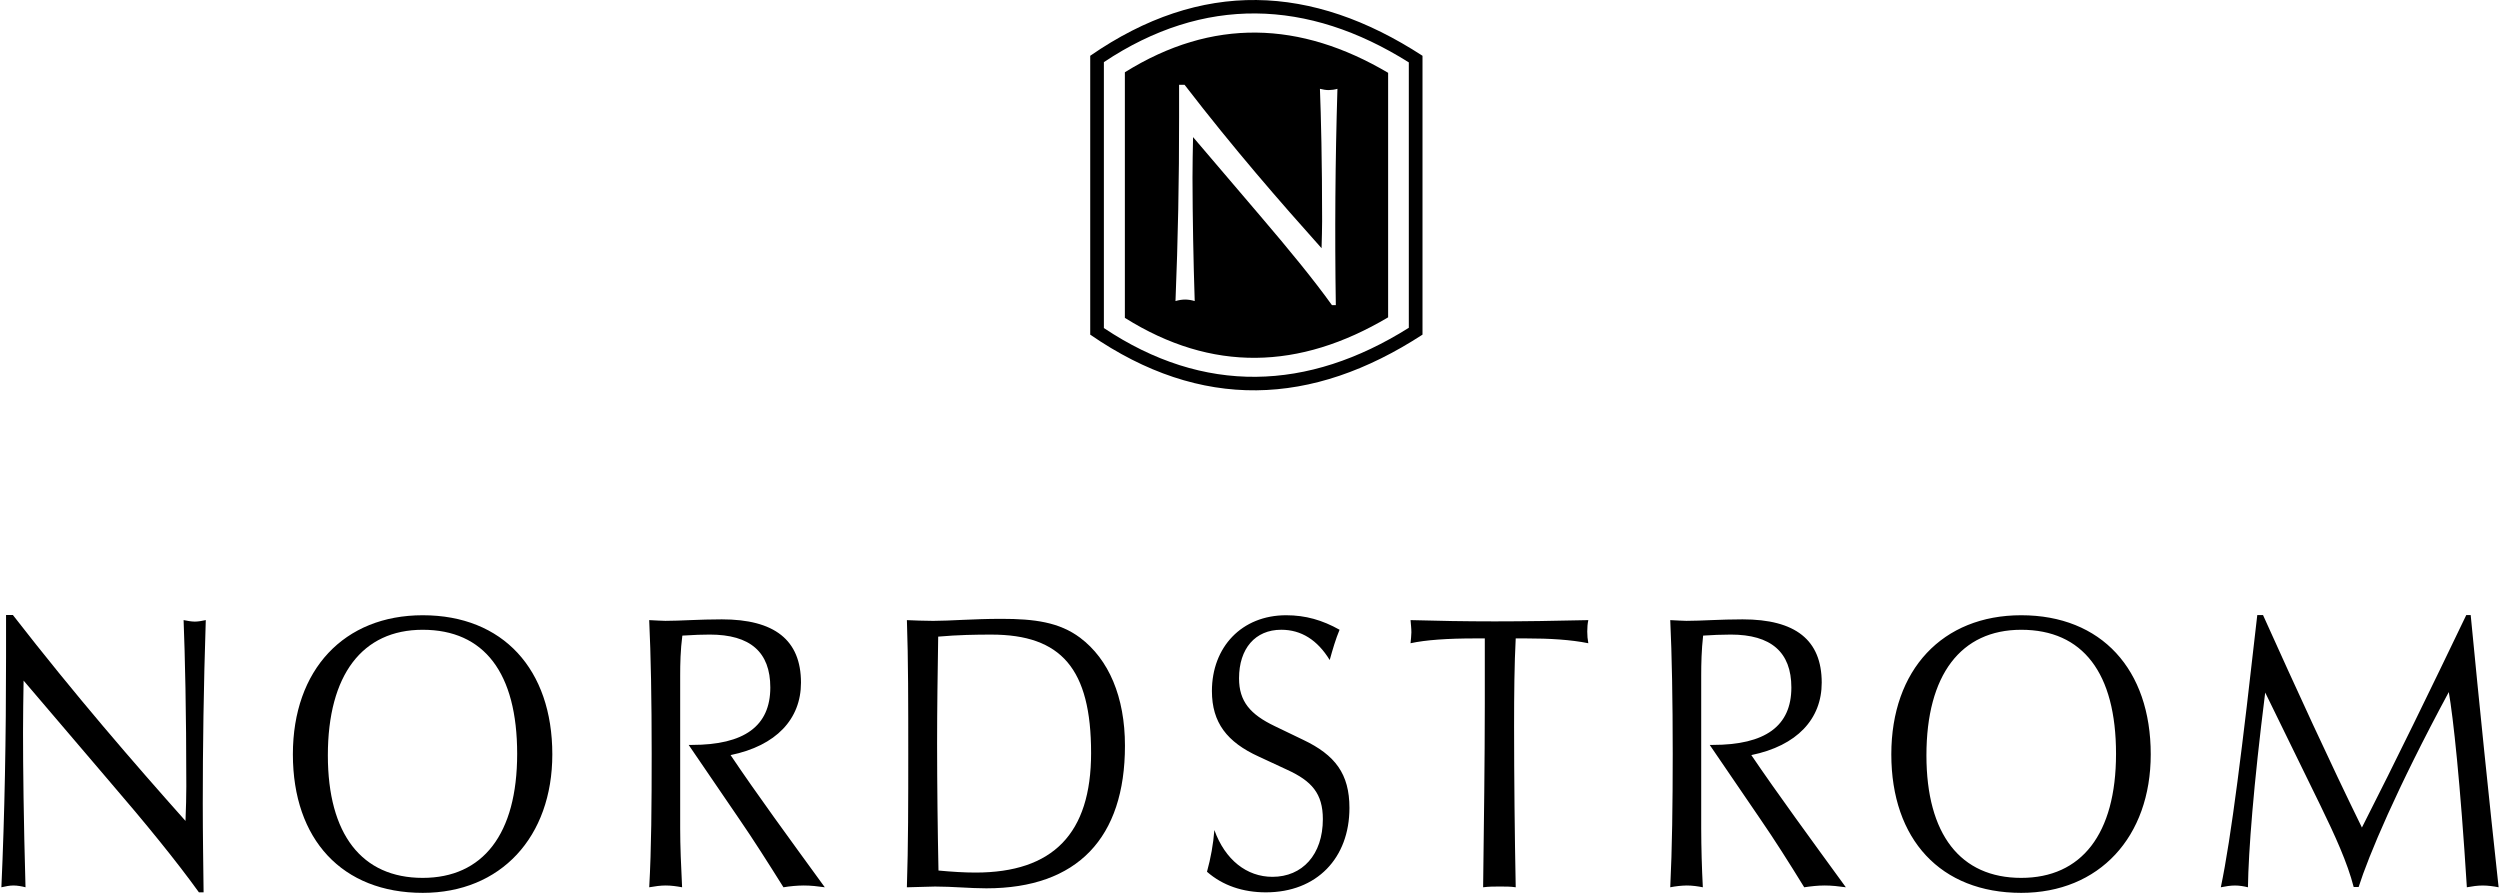
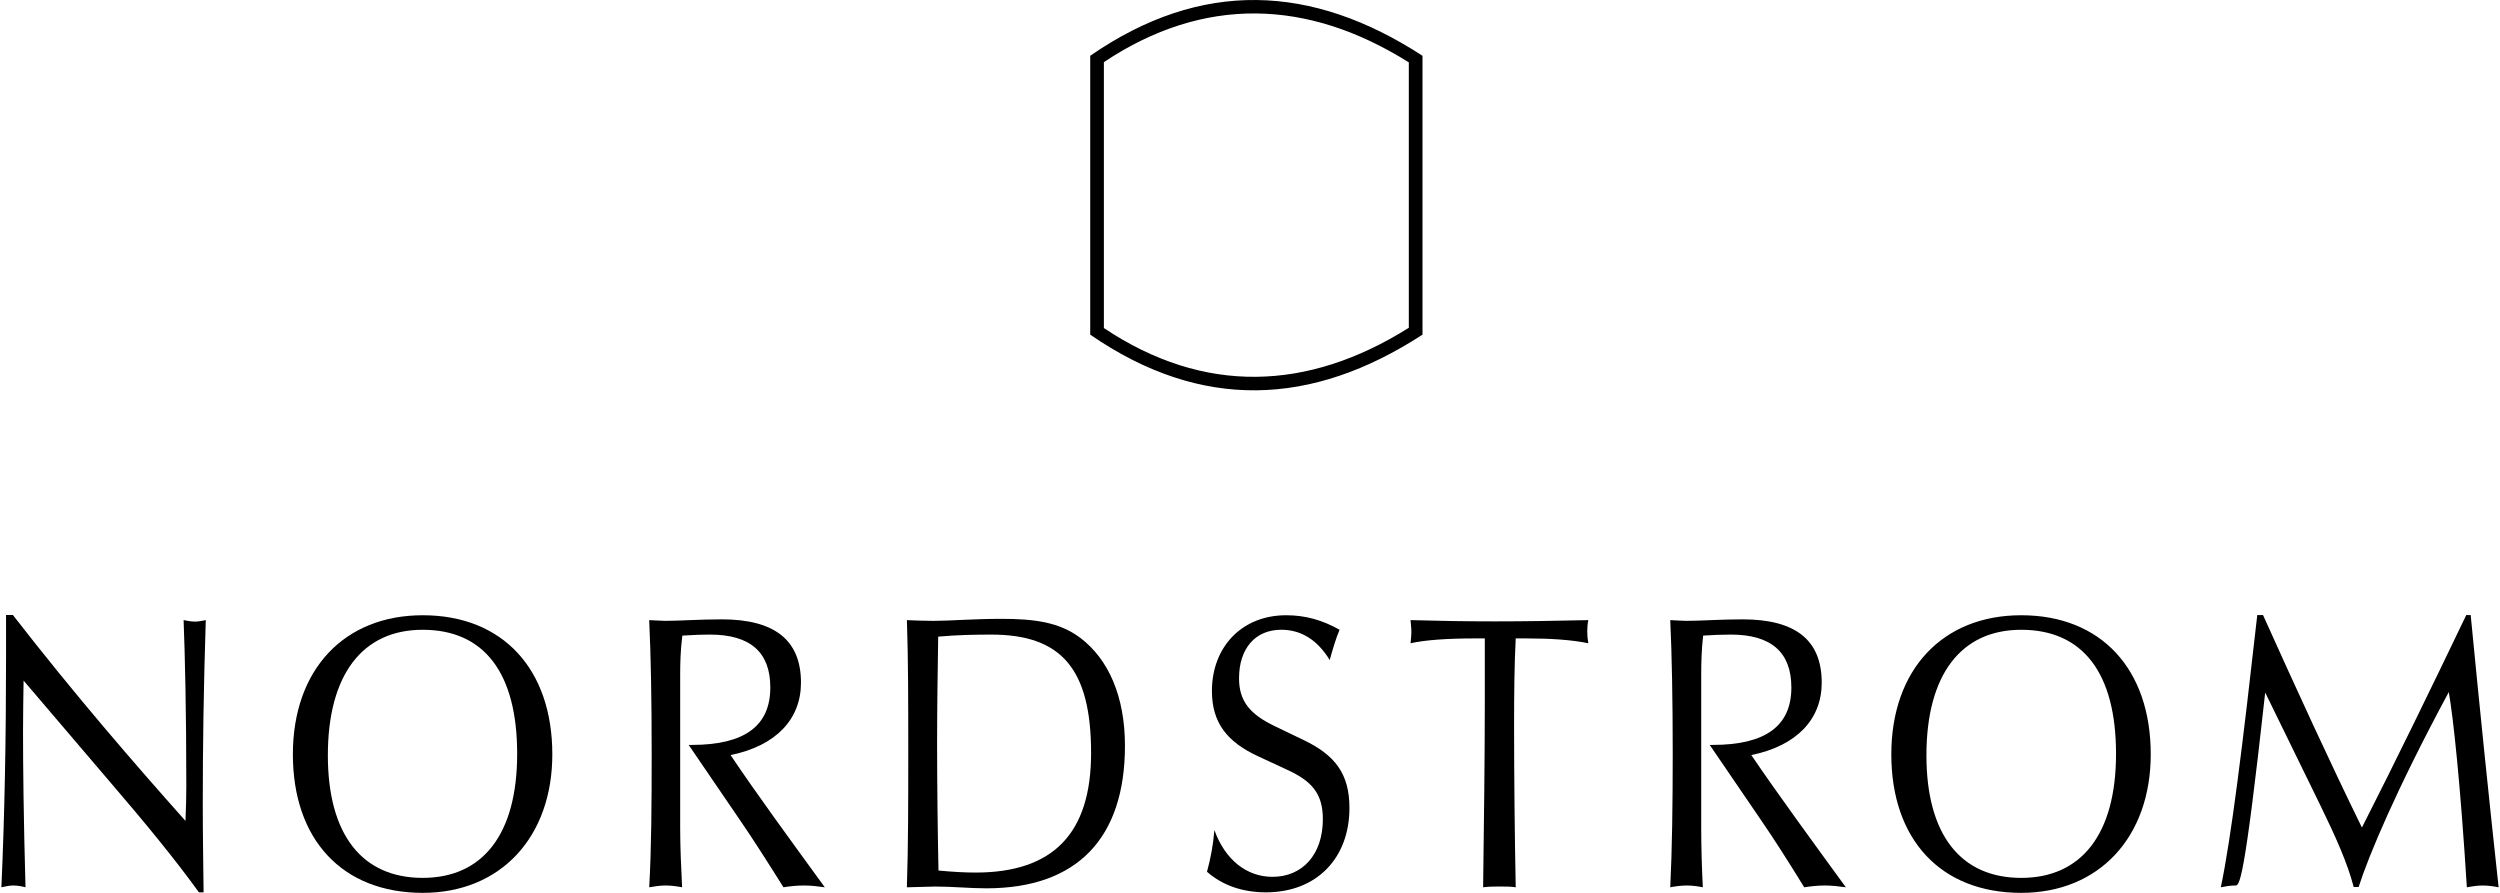
<svg xmlns="http://www.w3.org/2000/svg" width="112" height="40" viewBox="0 0 112 40" fill="none">
  <path d="M18.939 27.563C22.535 27.563 24.744 29.99 24.744 33.794C24.744 37.495 22.437 40 18.939 40C15.33 40 13.121 37.608 13.121 33.794C13.121 30.001 15.416 27.563 18.939 27.563ZM0.577 27.552C3.363 31.14 5.978 34.158 8.31 36.777C8.334 36.174 8.347 35.672 8.347 35.227C8.347 31.846 8.286 29.351 8.225 27.78C8.396 27.813 8.569 27.848 8.729 27.848C8.887 27.848 9.059 27.814 9.219 27.78C9.121 30.775 9.084 33.508 9.084 36.003C9.084 37.404 9.108 38.736 9.121 39.977H8.912C7.894 38.564 6.531 36.892 4.874 34.967L1.057 30.491C1.045 31.265 1.032 32.04 1.032 32.792C1.032 34.374 1.057 36.698 1.143 39.75C0.971 39.705 0.775 39.67 0.604 39.67C0.432 39.67 0.259 39.705 0.062 39.75C0.21 36.469 0.271 33.018 0.271 29.408V27.552H0.577ZM18.935 28.214C16.235 28.214 14.689 30.229 14.688 33.839C14.688 37.38 16.21 39.329 18.935 39.329C21.635 39.329 23.17 37.369 23.169 33.771C23.169 30.15 21.696 28.214 18.935 28.214Z" fill="black" />
  <path d="M44.863 27.724C46.348 27.724 47.453 27.873 48.386 28.568C49.674 29.536 50.398 31.222 50.398 33.408C50.398 37.53 48.275 39.797 44.188 39.797C43.452 39.797 42.678 39.717 41.893 39.717C41.684 39.717 41.266 39.739 40.628 39.751C40.69 37.882 40.69 35.879 40.69 33.772C40.69 31.562 40.691 29.57 40.629 27.782C40.972 27.794 41.365 27.815 41.807 27.815C42.567 27.815 43.587 27.724 44.863 27.724ZM44.413 28.43C43.725 28.43 42.915 28.442 42.031 28.521C42.006 30.15 41.982 31.745 41.982 33.316C41.984 35.211 42.005 37.106 42.044 39C42.646 39.056 43.198 39.091 43.701 39.091C47.175 39.091 48.881 37.347 48.881 33.737C48.881 29.957 47.543 28.43 44.413 28.43Z" fill="black" />
  <path d="M90.549 27.563C94.144 27.563 96.353 29.99 96.353 33.794C96.353 37.495 94.046 40 90.549 40C86.941 40 84.731 37.608 84.731 33.794C84.731 30.001 87.026 27.563 90.549 27.563ZM57.62 27.563C58.49 27.563 59.24 27.78 60.013 28.213C59.841 28.622 59.707 29.079 59.571 29.569C59.019 28.669 58.296 28.213 57.399 28.213C56.234 28.213 55.509 29.056 55.509 30.388C55.509 31.425 56.012 32.005 57.105 32.529L58.382 33.144C59.818 33.827 60.455 34.671 60.455 36.196C60.455 38.439 58.995 39.977 56.712 39.977C55.681 39.977 54.773 39.67 54.073 39.055C54.243 38.443 54.354 37.817 54.404 37.186C54.883 38.519 55.852 39.282 57.006 39.282C58.344 39.282 59.264 38.291 59.264 36.697C59.264 35.547 58.762 34.989 57.669 34.488L56.393 33.895C54.969 33.247 54.294 32.37 54.294 30.958C54.294 28.987 55.631 27.563 57.62 27.563ZM32.337 27.747C34.694 27.747 35.884 28.67 35.884 30.583C35.884 32.212 34.779 33.407 32.73 33.828C33.908 35.581 35.344 37.541 36.951 39.75C36.632 39.705 36.326 39.67 36.007 39.67C35.702 39.673 35.398 39.7 35.099 39.75C34.399 38.634 33.748 37.608 33.122 36.698L30.852 33.372H30.999C33.343 33.372 34.51 32.53 34.51 30.8C34.51 29.215 33.614 28.429 31.797 28.429C31.502 28.429 31.072 28.441 30.569 28.475C30.484 29.125 30.472 29.739 30.472 30.263V37.107C30.472 37.893 30.509 38.77 30.558 39.75C30.312 39.705 30.078 39.67 29.821 39.67C29.588 39.67 29.343 39.705 29.085 39.75C29.183 38.019 29.195 36.036 29.195 33.771C29.195 31.335 29.158 29.341 29.084 27.781C29.379 27.793 29.637 27.814 29.809 27.814C30.483 27.814 31.318 27.747 32.337 27.747ZM71.157 27.781C71.122 27.94 71.109 28.11 71.109 28.293C71.108 28.468 71.124 28.644 71.157 28.817C70.371 28.658 69.438 28.601 68.359 28.601H67.904C67.844 29.761 67.831 31.071 67.831 32.529C67.833 34.936 67.857 37.343 67.904 39.75C67.684 39.716 67.451 39.716 67.193 39.716C66.96 39.716 66.701 39.716 66.444 39.75C66.48 36.857 66.518 34.113 66.519 31.527V28.601H66.09C64.85 28.601 63.868 28.669 63.192 28.817C63.205 28.658 63.23 28.476 63.23 28.328C63.23 28.145 63.205 27.952 63.192 27.781C64.395 27.815 65.635 27.838 66.96 27.838C68.298 27.838 69.686 27.815 71.157 27.781ZM78.067 27.747C80.436 27.747 81.613 28.67 81.613 30.583C81.613 32.212 80.509 33.407 78.459 33.828C79.65 35.581 81.087 37.541 82.694 39.75C82.375 39.705 82.056 39.67 81.749 39.67C81.43 39.67 81.135 39.705 80.829 39.75C80.142 38.634 79.492 37.608 78.865 36.698L76.595 33.372H76.731C79.086 33.372 80.253 32.53 80.253 30.8C80.253 29.215 79.343 28.429 77.539 28.429C77.126 28.431 76.712 28.446 76.3 28.475C76.227 29.125 76.214 29.739 76.214 30.263V37.107C76.217 37.988 76.241 38.87 76.287 39.75C76.054 39.705 75.821 39.67 75.564 39.67C75.316 39.675 75.069 39.702 74.827 39.75C74.912 38.019 74.937 36.036 74.938 33.771C74.938 31.335 74.9 29.341 74.827 27.781C75.122 27.793 75.38 27.814 75.552 27.814C76.226 27.814 77.061 27.747 78.067 27.747ZM90.55 28.214C87.851 28.214 86.304 30.229 86.304 33.839C86.304 37.38 87.826 39.329 90.55 39.329C93.25 39.329 94.798 37.369 94.798 33.771C94.798 30.15 93.312 28.214 90.55 28.214Z" fill="black" />
-   <path d="M101.383 27.554C102.892 30.902 104.341 34.068 105.814 37.074C107.347 34.058 108.894 30.88 110.489 27.554H110.687C111.079 31.621 111.496 35.687 111.938 39.75C111.706 39.705 111.46 39.671 111.228 39.671C110.994 39.671 110.761 39.705 110.515 39.75C110.221 35.036 109.903 32.131 109.706 31.004C107.361 35.354 106.108 38.349 105.667 39.738H105.445C105.163 38.646 104.624 37.461 103.948 36.072L101.481 31.026C100.954 35.218 100.733 38.122 100.708 39.75C100.524 39.705 100.328 39.671 100.131 39.671C99.922 39.671 99.715 39.705 99.493 39.75C99.96 37.529 100.464 33.441 101.126 27.554H101.383ZM48.842 2.499C53.812 -0.94 58.77 -0.724 63.728 2.499V14.992C58.77 18.215 53.812 18.42 48.842 14.992V2.499ZM63.115 2.795C58.585 -0.052 53.934 -0.2 49.454 2.783V14.696C53.934 17.691 58.586 17.532 63.115 14.685V2.795Z" fill="black" />
-   <path d="M50.394 3.238C54.321 0.79 58.249 0.938 62.188 3.262V14.217C58.212 16.574 54.297 16.689 50.394 14.24V3.238ZM52.823 5.278C52.827 8.016 52.773 10.753 52.662 13.488C52.809 13.443 52.957 13.42 53.093 13.42C53.228 13.42 53.375 13.443 53.523 13.488C53.463 11.648 53.429 9.806 53.424 7.965C53.424 7.362 53.437 6.746 53.449 6.142L56.469 9.684C57.782 11.222 58.863 12.543 59.672 13.671H59.845C59.795 10.44 59.819 7.209 59.917 3.979C59.79 4.015 59.657 4.034 59.524 4.036C59.403 4.036 59.267 4.013 59.133 3.979C59.181 5.232 59.231 7.214 59.231 9.901C59.231 10.243 59.218 10.653 59.206 11.12C57.352 9.047 55.266 6.655 53.068 3.798H52.823V5.278Z" fill="black" />
+   <path d="M101.383 27.554C102.892 30.902 104.341 34.068 105.814 37.074C107.347 34.058 108.894 30.88 110.489 27.554H110.687C111.079 31.621 111.496 35.687 111.938 39.75C111.706 39.705 111.46 39.671 111.228 39.671C110.994 39.671 110.761 39.705 110.515 39.75C110.221 35.036 109.903 32.131 109.706 31.004C107.361 35.354 106.108 38.349 105.667 39.738H105.445C105.163 38.646 104.624 37.461 103.948 36.072L101.481 31.026C100.524 39.705 100.328 39.671 100.131 39.671C99.922 39.671 99.715 39.705 99.493 39.75C99.96 37.529 100.464 33.441 101.126 27.554H101.383ZM48.842 2.499C53.812 -0.94 58.77 -0.724 63.728 2.499V14.992C58.77 18.215 53.812 18.42 48.842 14.992V2.499ZM63.115 2.795C58.585 -0.052 53.934 -0.2 49.454 2.783V14.696C53.934 17.691 58.586 17.532 63.115 14.685V2.795Z" fill="black" />
</svg>